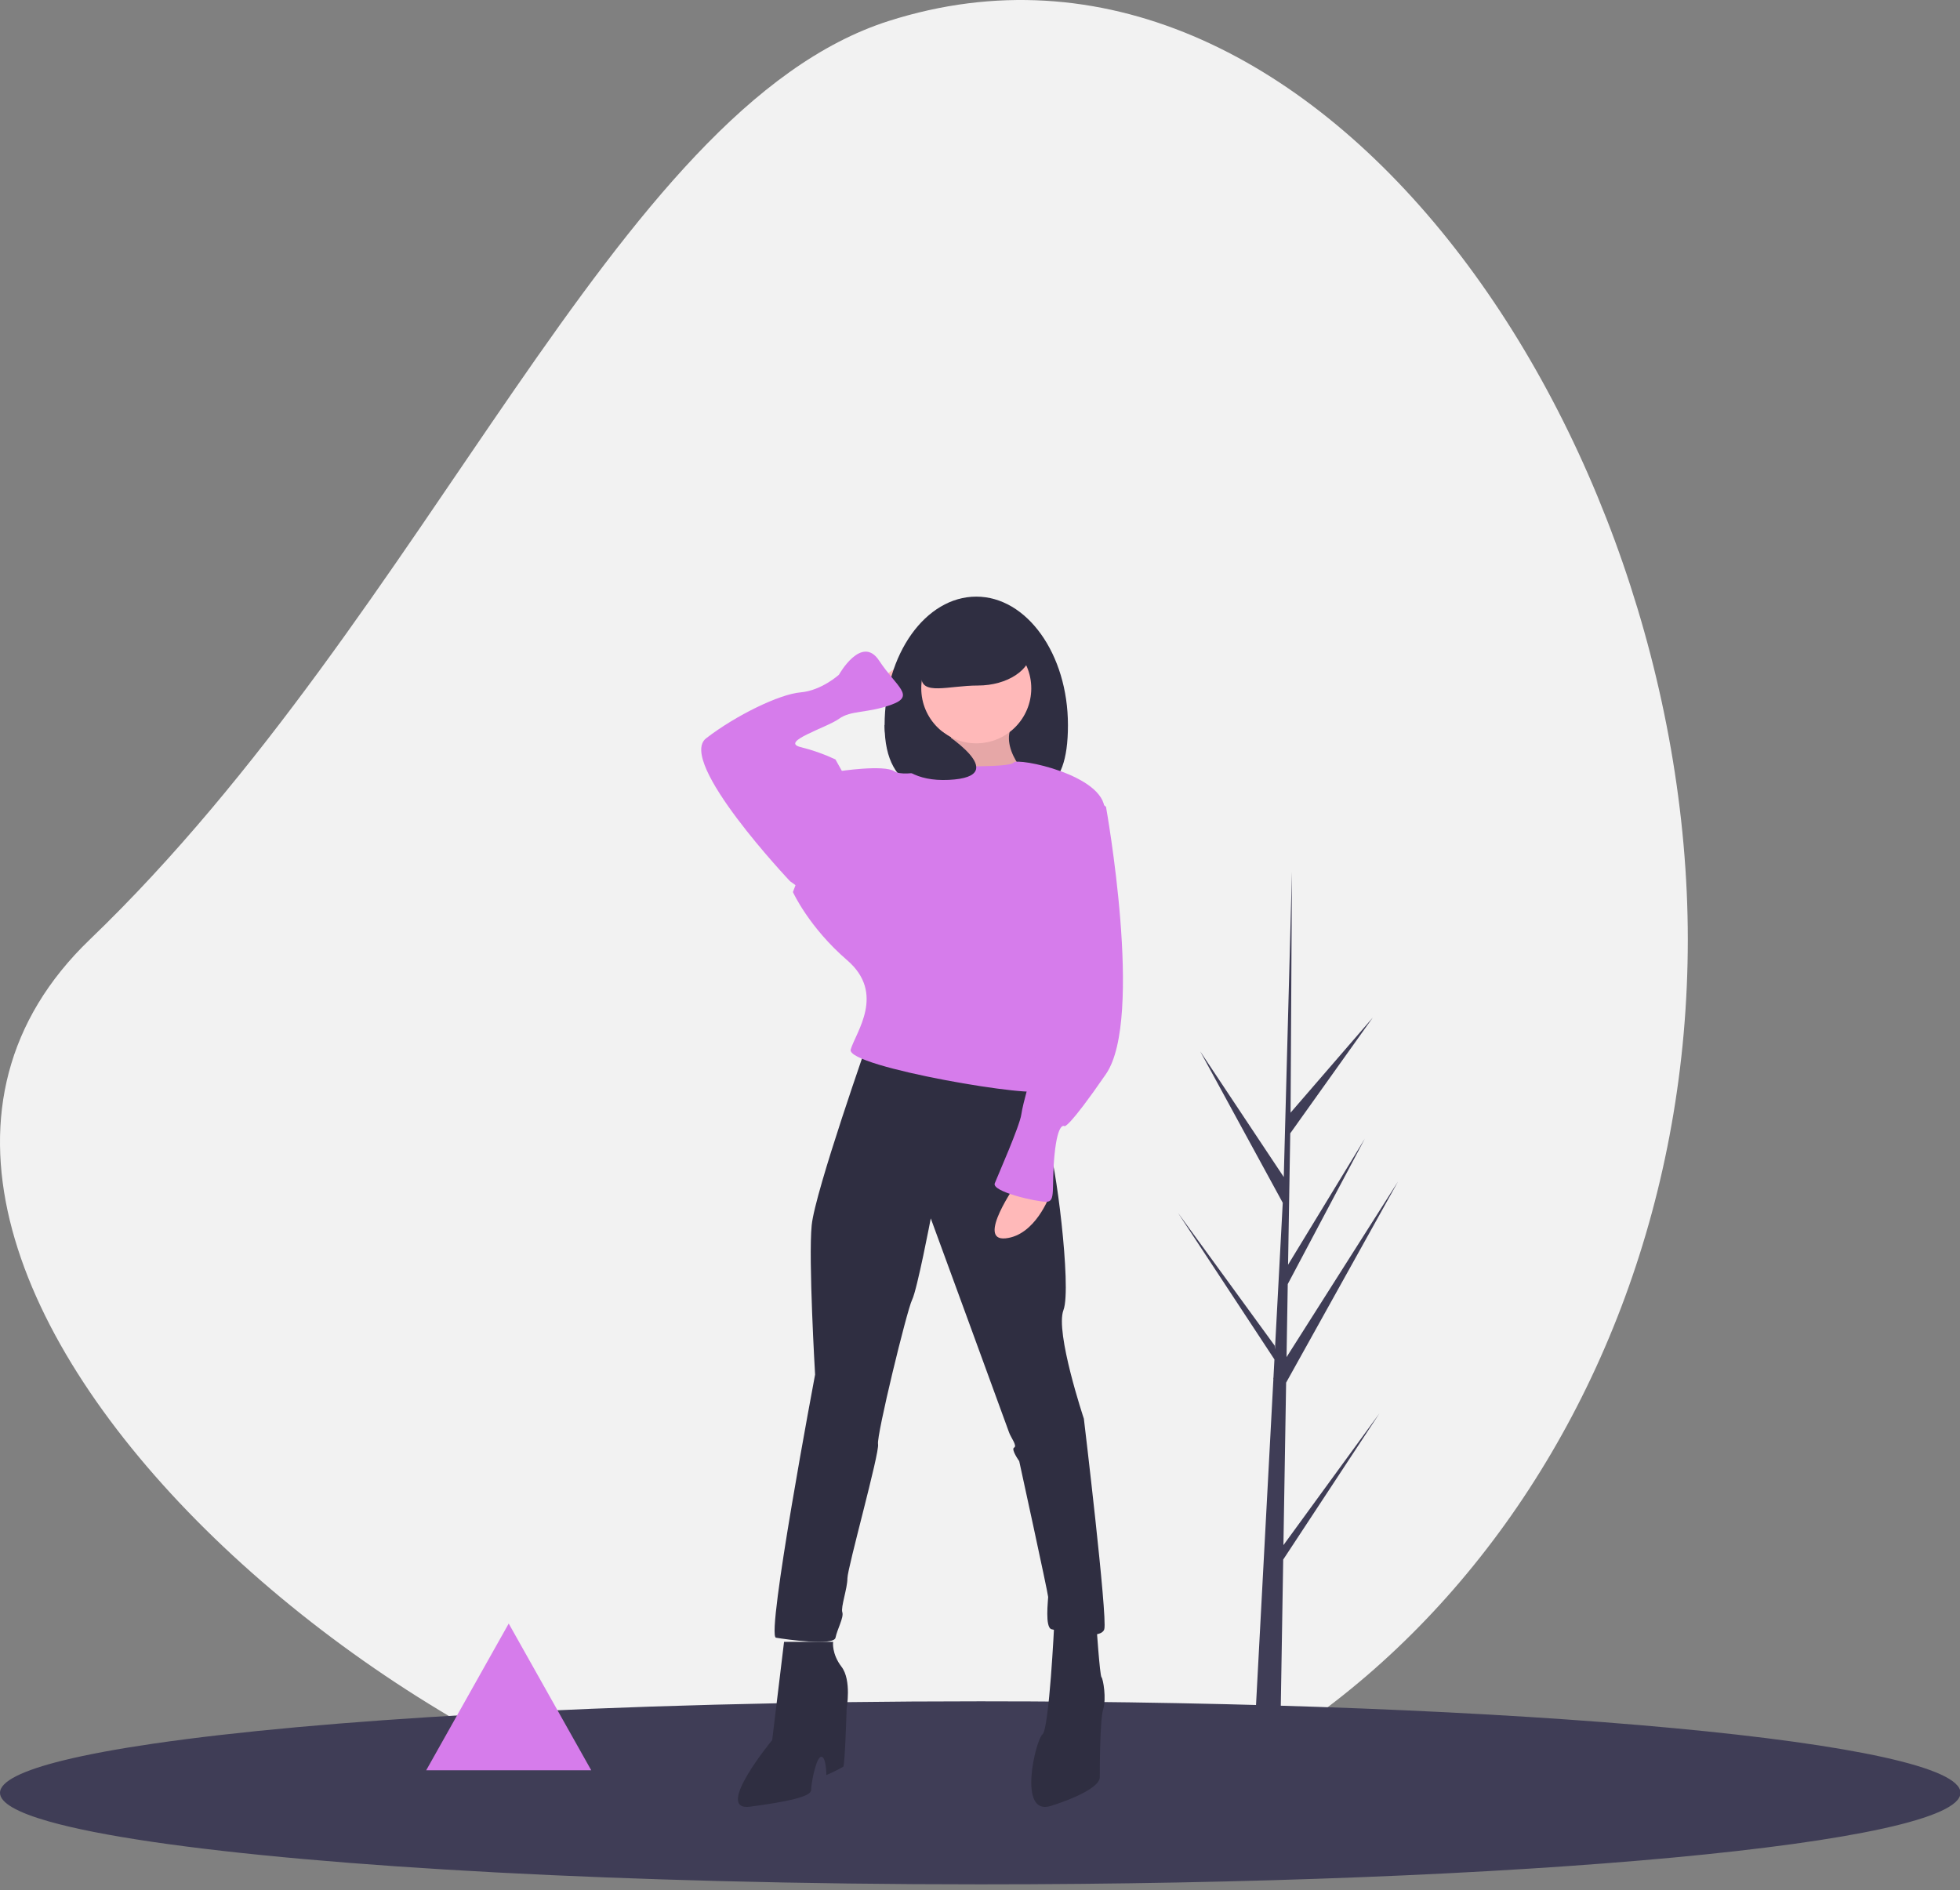
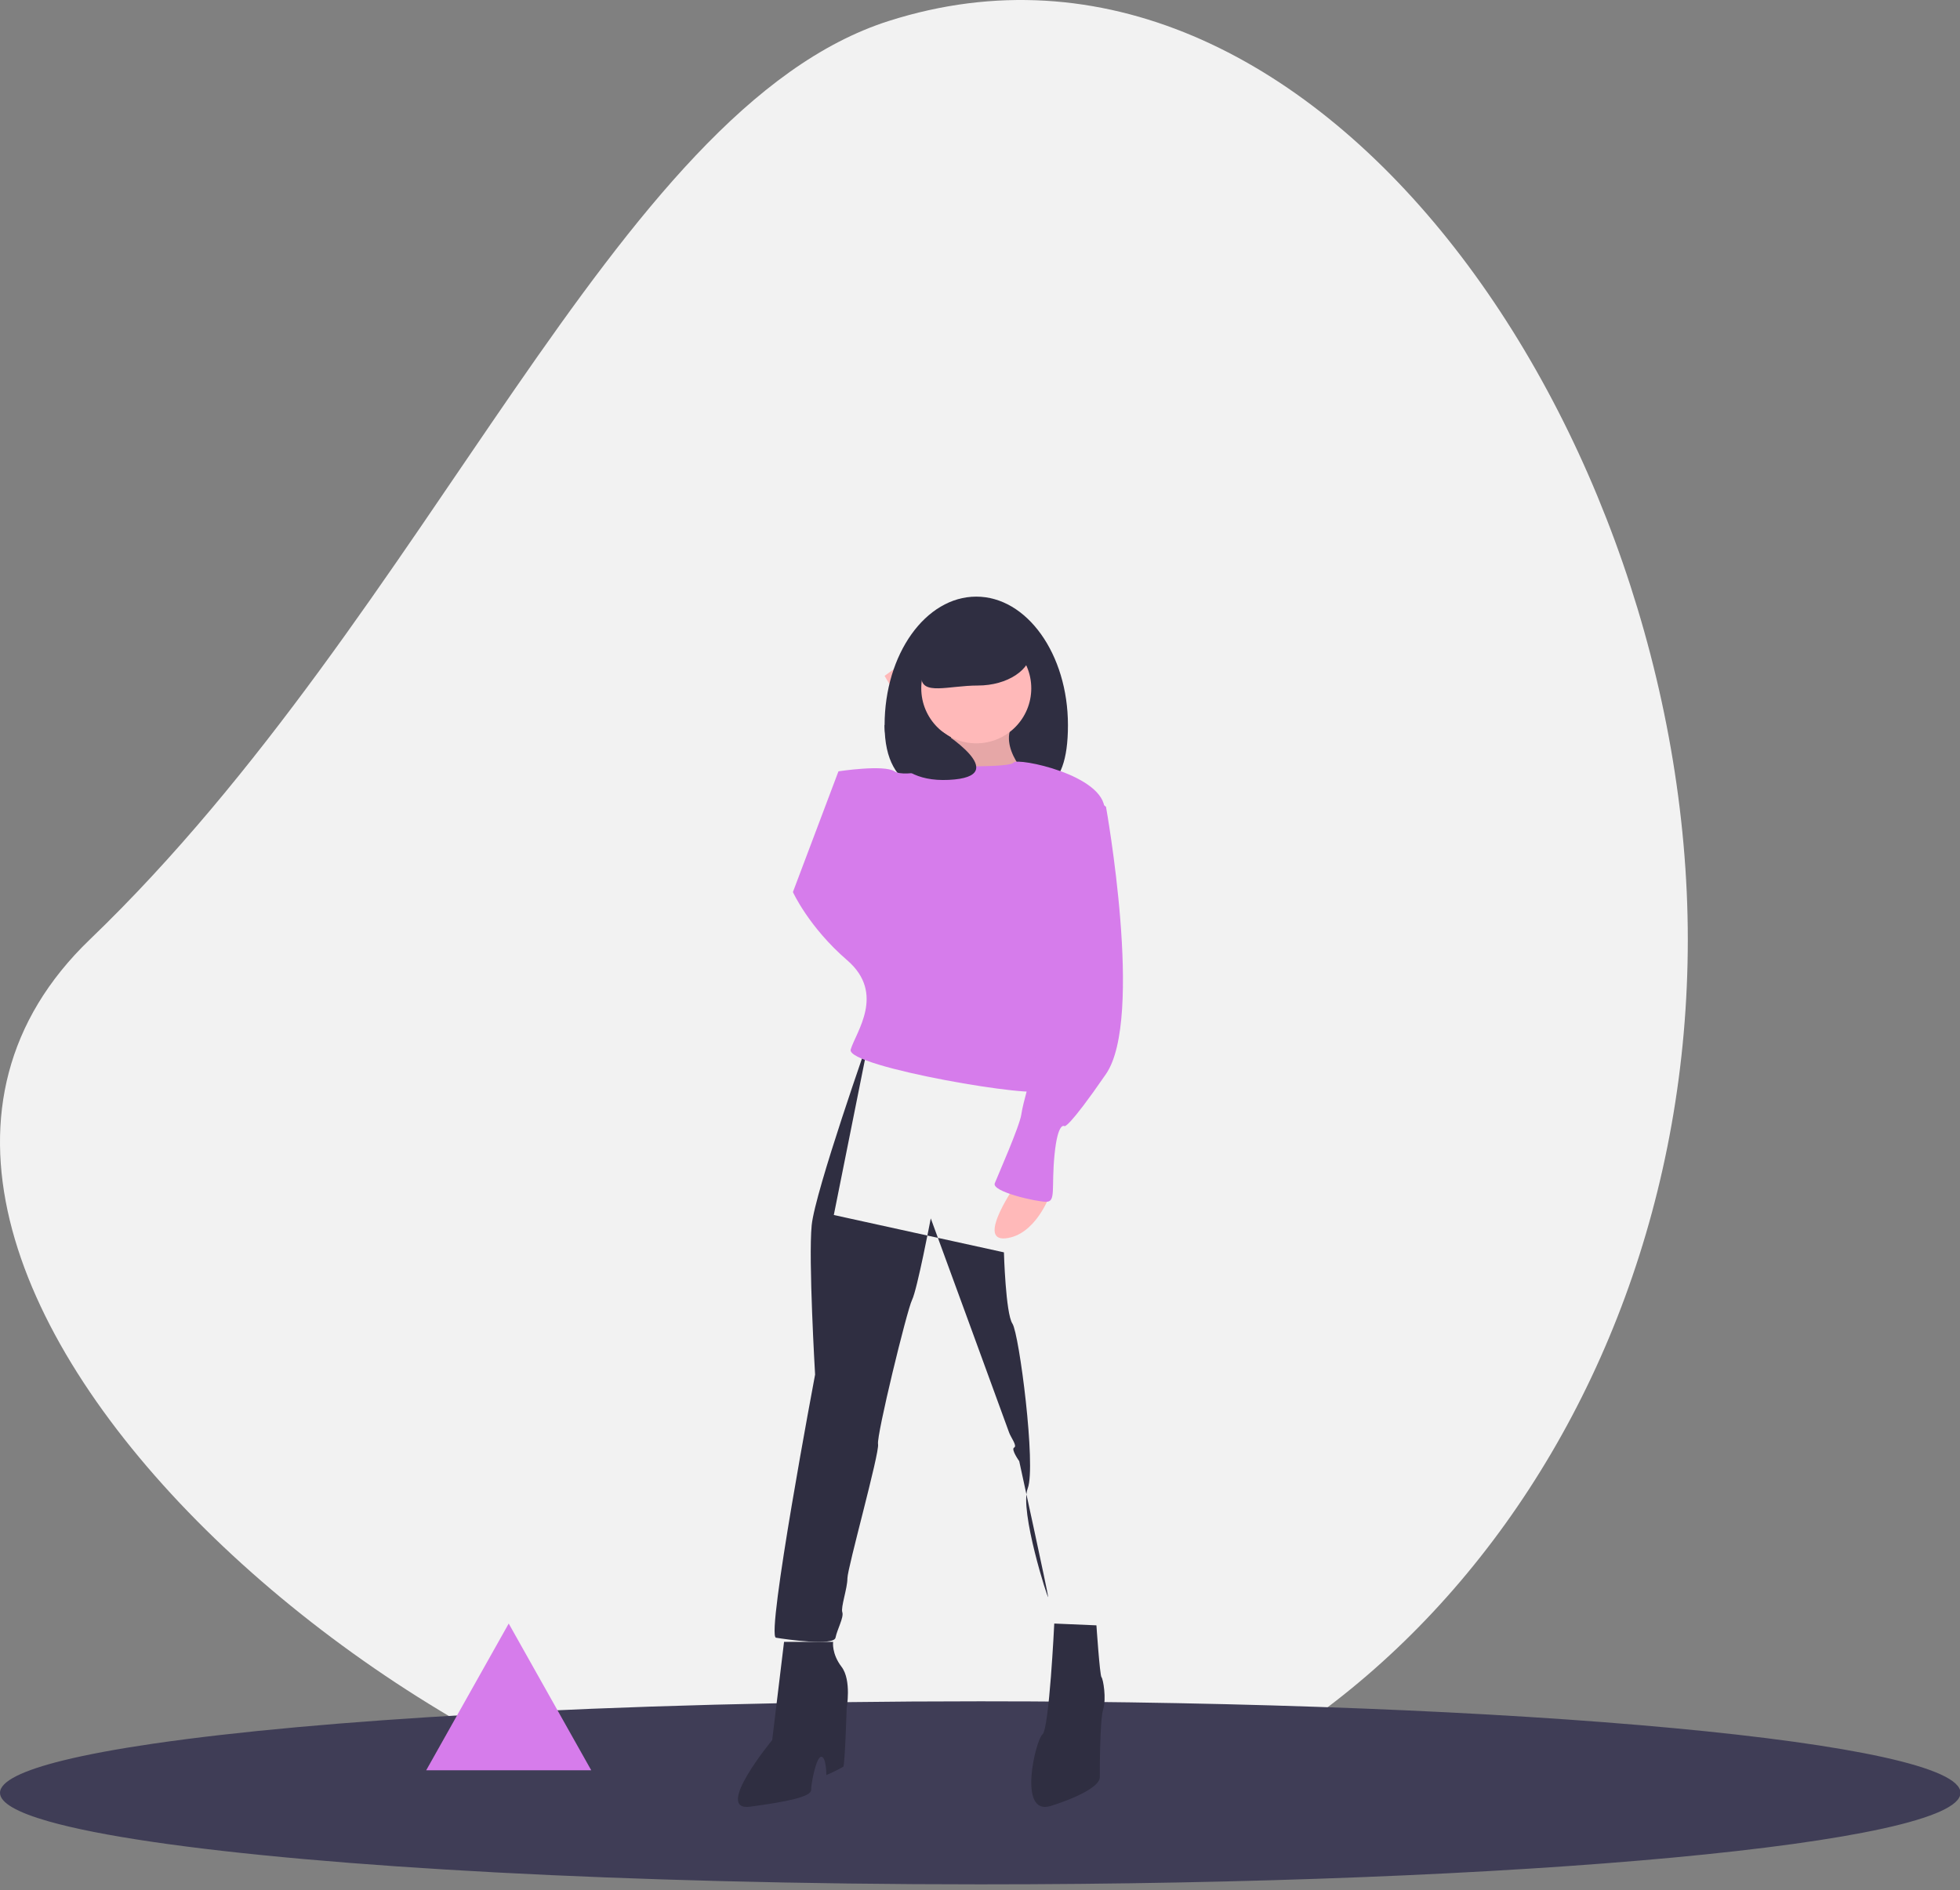
<svg xmlns="http://www.w3.org/2000/svg" width="169" height="163" viewBox="0 0 169 163">
  <rect x="0" y="0" width="169" height="163" fill="#808080" stroke="none" />
  <g fill="none" fill-rule="nonzero">
    <path fill="#F2F2F2" d="M145.53 81.018c0 43.748-30.844 79.212-68.892 79.212-38.048 0-98.088-51.16-68.892-79.212C37.129 52.787 52.91 9.368 76.638 1.807 113.304-9.878 145.53 37.27 145.53 81.018z" />
    <path fill="#3F3D56" d="M169.041 154.604c0 4.359-37.84 7.892-84.52 7.892-7.715 0-15.187-.097-22.288-.279-27.386-.694-49.235-2.646-58.034-5.15C1.475 156.292 0 155.463 0 154.603c0-.984 1.933-1.929 5.462-2.797 2.059-.507 4.662-.989 7.741-1.441l.078-.01c7.052-1.03 16.595-1.898 27.833-2.524 12.686-.713 27.536-1.12 43.407-1.12 46.68 0 84.52 3.533 84.52 7.892z" />
    <g transform="translate(36.75 51.45)">
      <path fill="#FFB9B9" d="M39.524 6.835s4.17-3.21 4.691-1.675c.522 1.536-3.127 4.328-3.127 4.328l-1.564-2.653z" />
      <path fill="#2F2E41" d="M55.333 11.084c0 6.12-2.68 6.311-7.045 6.311-4.366 0-8.764-.19-8.764-6.311C39.524 4.962 43.063 0 47.428 0c4.366 0 7.905 4.962 7.905 11.084z" />
      <path fill="#FFB9B9" d="M45.3 9.885s.585 4.446-2.192 4.743c-2.778.296 9.063 1.186 9.063 1.186s-3.07-2.816-1.462-5.04c1.608-2.223-5.409-.889-5.409-.889z" />
      <path fill="#000" d="M45.3 9.885s.585 4.446-2.192 4.743c-2.778.296 9.063 1.186 9.063 1.186s-3.07-2.816-1.462-5.04c1.608-2.223-5.409-.889-5.409-.889z" opacity=".1" />
      <path fill="#2F2E41" d="M30.854 90.138l-1.022 8.469s-5.106 6.172-1.896 5.741c3.21-.43 5.252-.86 5.252-1.435 0-.574.438-2.87.876-2.87.437 0 .437 1.578.437 1.578.501-.21.988-.45 1.46-.718.145-.143.291-5.024.291-5.024s.438-2.44-.437-3.588c-.876-1.148-.73-2.153-.73-2.153h-4.231zM54.153 88.556s-.436 9.096-1.017 9.559c-.582.462-2.182 7.092.727 6.167 2.908-.925 4.217-1.85 4.217-2.467s0-4.934.29-5.859c.291-.925 0-2.62-.145-2.775-.145-.154-.436-4.47-.436-4.47l-3.636-.155z" />
-       <path fill="#2F2E41" d="M38.225 37.953s-4.694 13.322-4.987 16.25c-.293 2.928.293 12.883.293 12.883s-4.253 22.545-3.373 22.691c.88.147 4.987.732 5.133 0 .147-.732.734-1.756.587-2.196-.147-.439.44-2.05.44-2.928 0-.878 2.787-10.833 2.64-11.565-.146-.732 2.494-11.565 2.934-12.444.44-.878 1.613-7.027 1.613-7.027s6.6 18.007 6.747 18.446c.147.44.734 1.171.44 1.318-.293.146.44 1.171.44 1.171s2.494 11.419 2.494 11.712c0 .293-.293 2.635.293 2.781.587.147 4.254 1.025 4.547 0 .294-1.024-1.76-18.153-1.76-18.153s-2.493-7.466-1.76-9.37c.733-1.902-.733-13.321-1.32-14.2-.587-.878-.733-6.149-.733-6.149l-14.668-3.22z" />
+       <path fill="#2F2E41" d="M38.225 37.953s-4.694 13.322-4.987 16.25c-.293 2.928.293 12.883.293 12.883s-4.253 22.545-3.373 22.691c.88.147 4.987.732 5.133 0 .147-.732.734-1.756.587-2.196-.147-.439.44-2.05.44-2.928 0-.878 2.787-10.833 2.64-11.565-.146-.732 2.494-11.565 2.934-12.444.44-.878 1.613-7.027 1.613-7.027s6.6 18.007 6.747 18.446c.147.44.734 1.171.44 1.318-.293.146.44 1.171.44 1.171s2.494 11.419 2.494 11.712s-2.493-7.466-1.76-9.37c.733-1.902-.733-13.321-1.32-14.2-.587-.878-.733-6.149-.733-6.149l-14.668-3.22z" />
      <ellipse cx="47.428" cy="7.907" fill="#FFB9B9" rx="4.743" ry="4.744" />
      <path fill="#D67CEB" d="M44.906 14.613s5.435.15 5.737-.302c.302-.452 7.852 1.056 7.852 4.074 0 3.017-4.379 14.785-4.379 14.785s-1.66 8.449-1.208 9.354c.453.905-16.76-1.962-16.307-3.47.453-1.509 3.02-4.828-.301-7.695-3.322-2.866-4.681-5.883-4.681-5.883l3.926-10.41s3.925-.604 4.831 0c.906.603 4.53-.453 4.53-.453z" />
-       <path fill="#D67CEB" d="M32.425 25.302l-1.055-.761s-9.79-10.35-7.229-12.328c2.56-1.978 6.326-3.804 8.133-3.956 1.807-.153 3.313-1.522 3.313-1.522s1.958-3.5 3.464-1.218c1.507 2.283 3.163 3.044 1.055 3.805-2.109.76-3.464.456-4.519 1.217-1.054.761-5.12 1.979-3.313 2.435 1.036.254 2.045.611 3.012 1.066l1.958 3.5-4.82 7.762z" />
      <path fill="#FFB9B9" d="M50.902 50.604s-3.529 4.997-.95 4.734c2.579-.263 3.8-3.682 3.8-3.682l-2.85-1.052z" />
      <path fill="#D67CEB" d="M57.611 17.395l1.002.725s3.292 18.265 0 23.048c-3.292 4.784-3.578 4.494-3.578 4.494s-.572-.435-.859 2.464c-.286 2.9.144 4.059-.715 4.059s-4.723-.87-4.437-1.595c.287-.724 2.147-4.928 2.29-5.943.143-1.015.859-3.334 1.145-4.639.286-1.304-1.288-2.029-.572-4.783.715-2.754 1.717-7.683 1.717-8.698 0-1.014 4.007-9.132 4.007-9.132z" />
      <path fill="#2F2E41" d="M52.171 4.624c0 1.68-2.06 3.042-4.603 3.042-2.543 0-4.883.9-4.883-.78 0-1.68 2.34-5.305 4.883-5.305 2.542 0 4.603 1.362 4.603 3.043zM39.525 11.07s-.215 5.009 5.535 4.733c5.75-.277-.777-4.282-.777-4.282l-4.758-.451z" />
-       <path fill="#3F3D56" d="M73.913 81.794l.232-14.013 9.645-17.336-9.609 15.137.105-6.3 6.647-12.543-6.62 10.875.188-11.332 7.118-9.985L74.53 44.5l.117-20.78-.736 27.509.06-1.135-7.236-10.883 7.12 13.061-.674 12.657-.02-.336L64.82 53.14l8.317 12.64-.084 1.582-.015.024.007.13-1.711 32.11h2.286l.274-16.586 8.297-12.608z" />
      <path fill="#D67CEB" d="M7.114 88.556l3.557 6.326 3.557 6.325H0l3.557-6.325z" />
    </g>
  </g>
</svg>